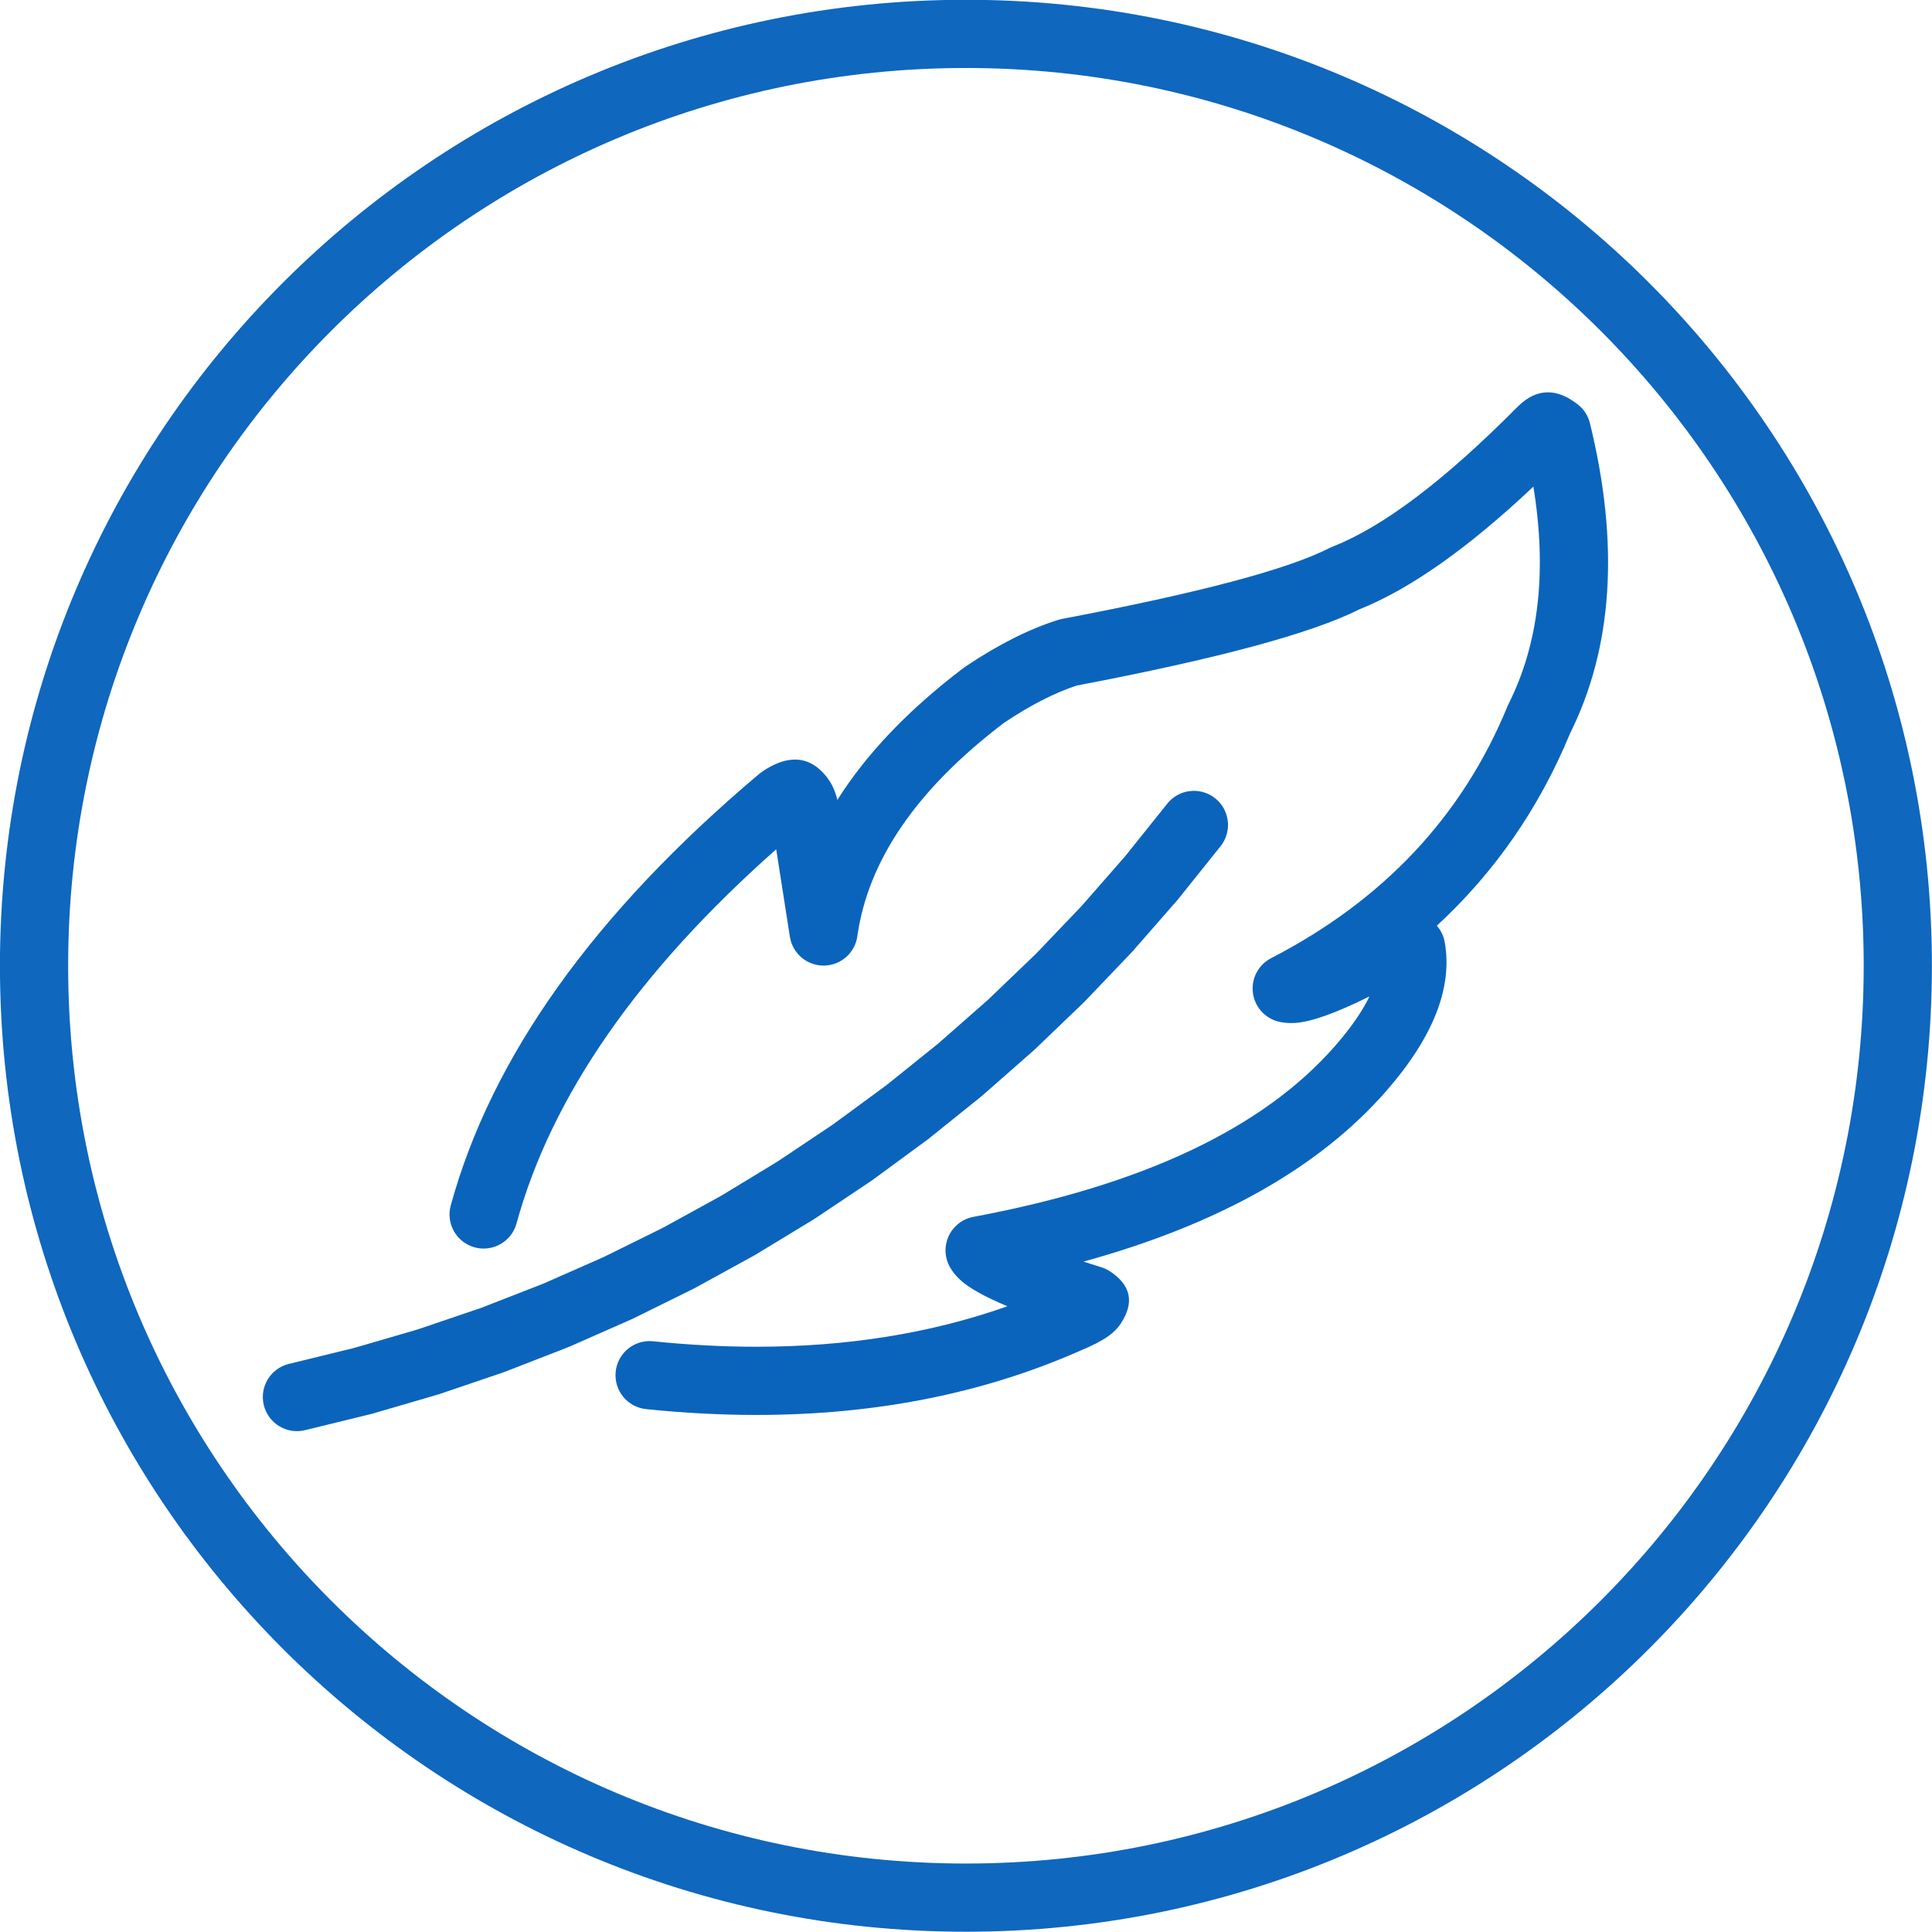
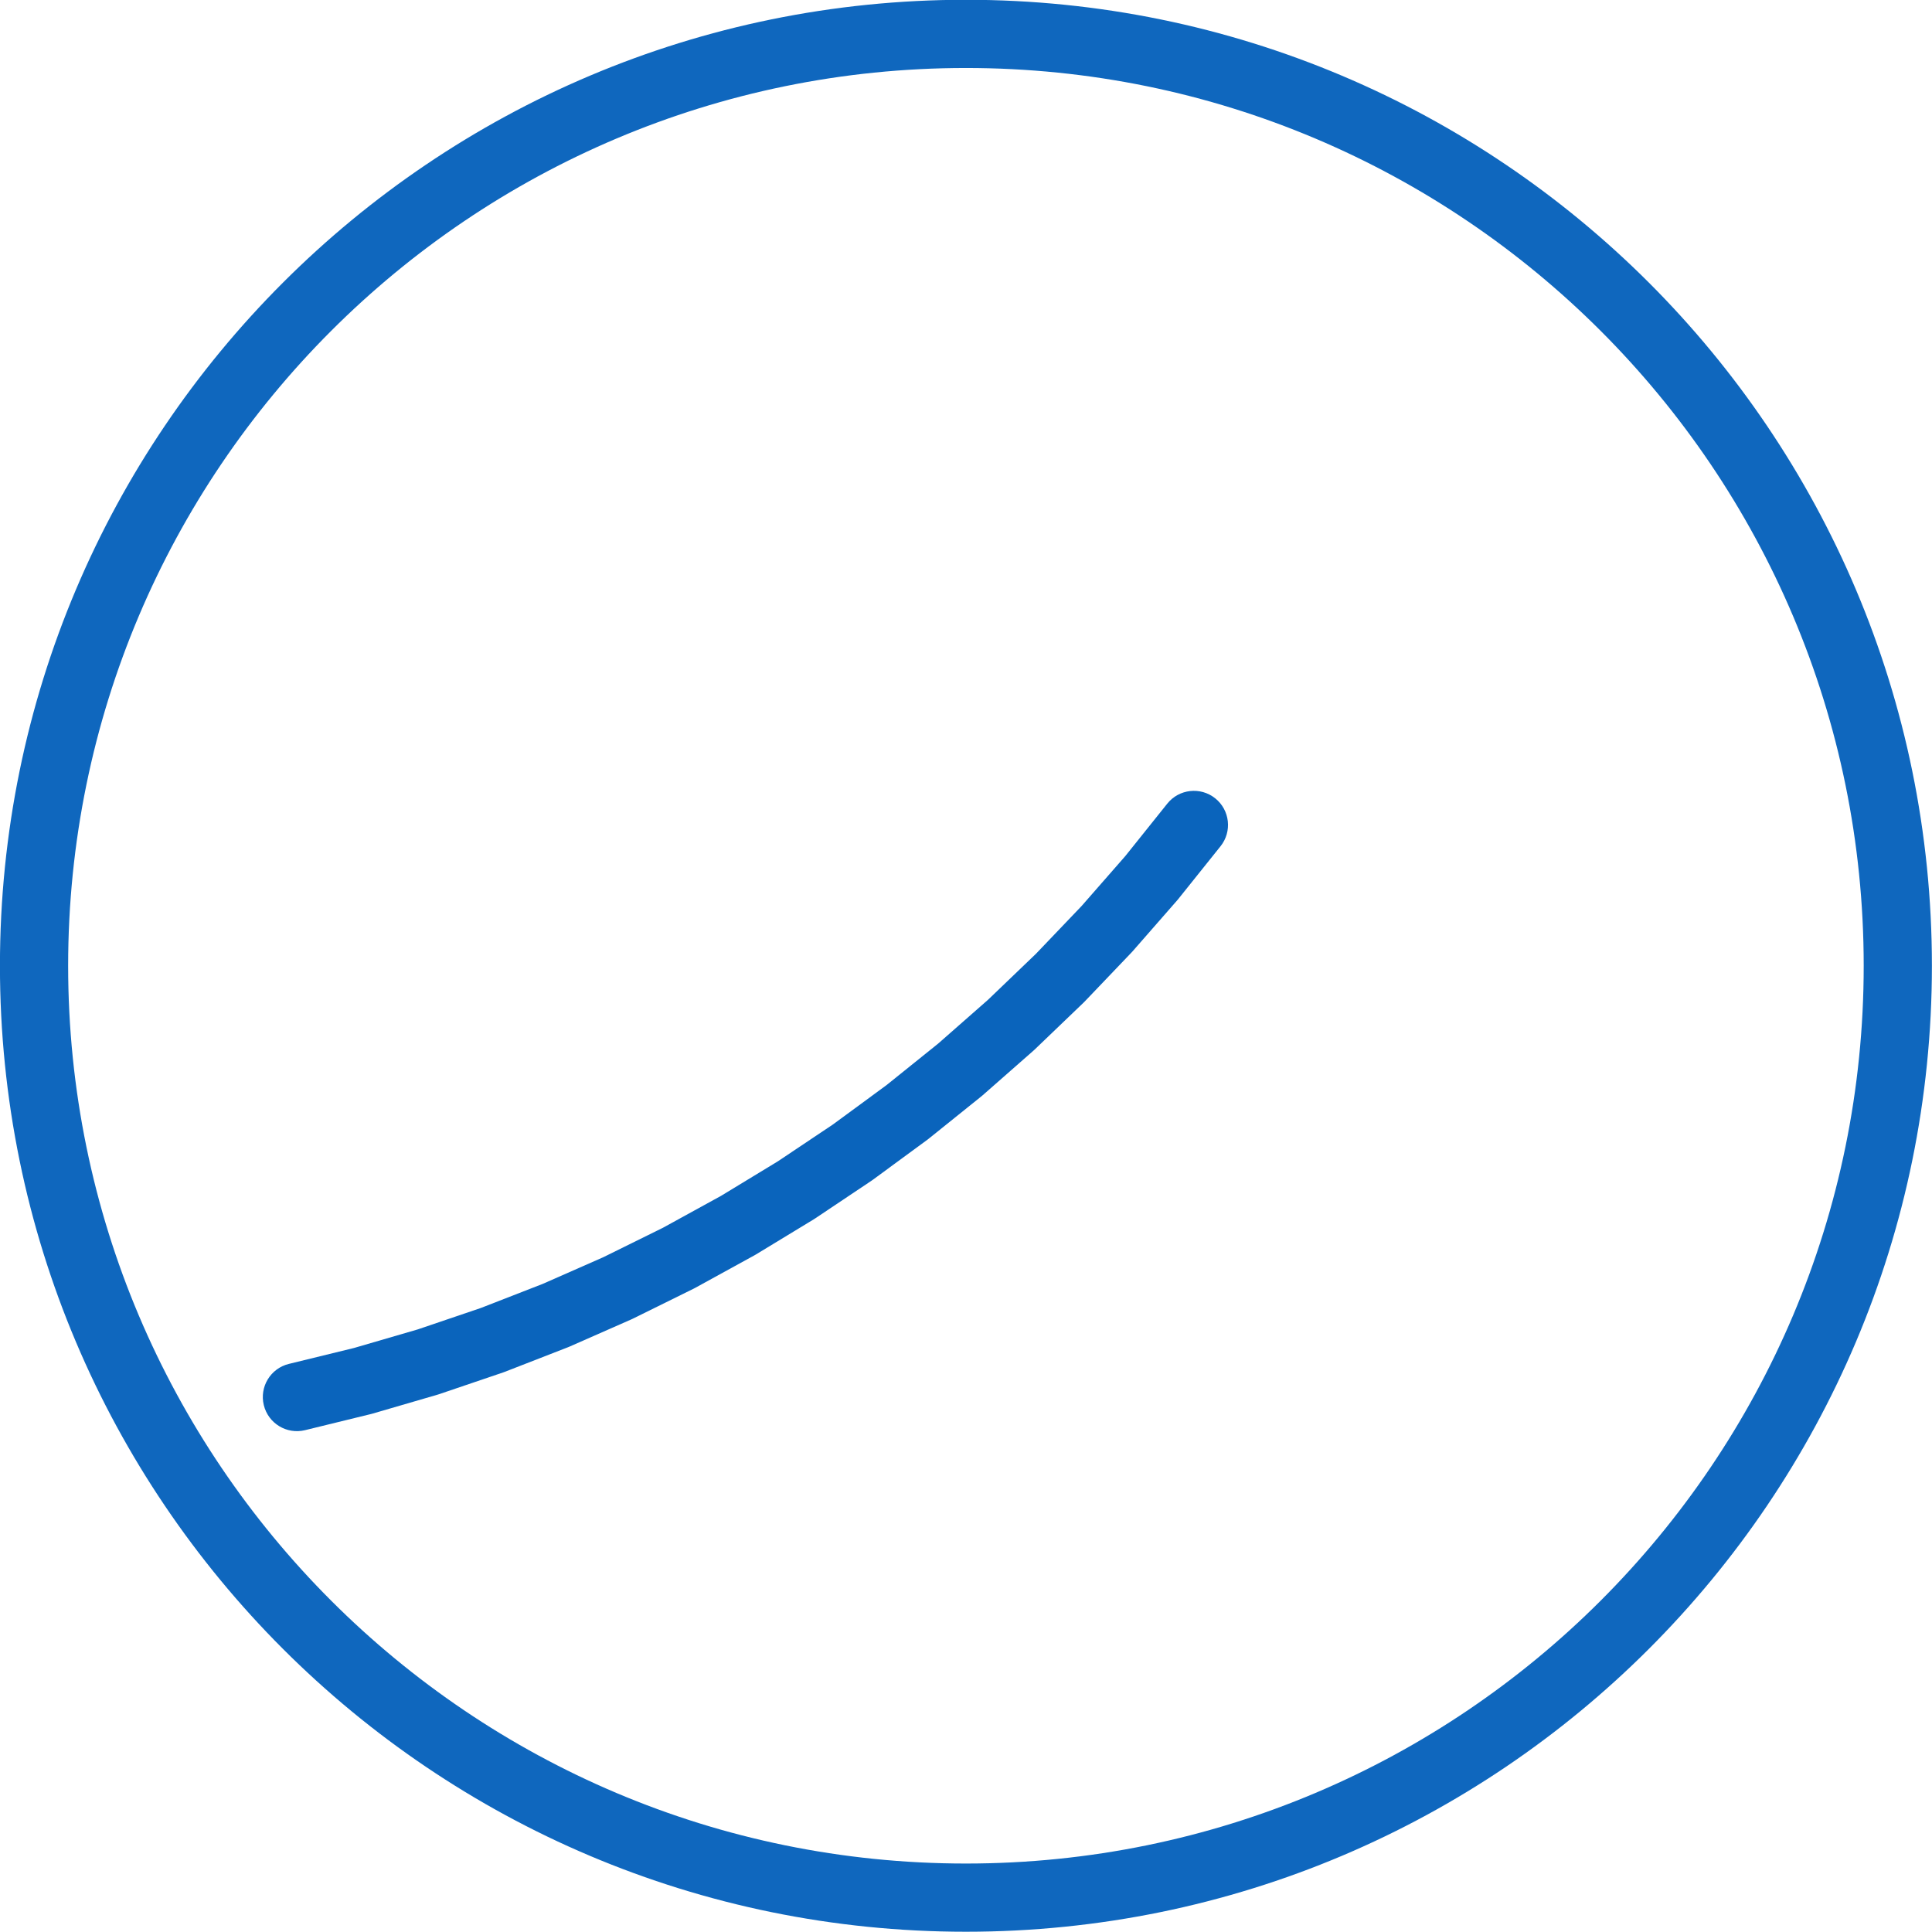
<svg xmlns="http://www.w3.org/2000/svg" version="1.0" preserveAspectRatio="xMidYMid meet" height="1080" viewBox="0 0 810 810" zoomAndPan="magnify" width="1080">
  <path fill-rule="nonzero" fill-opacity="0.976" d="M 809.961 404.902 C 809.961 628.57 628.641 809.891 404.969 809.891 C 181.297 809.891 -0.023 628.57 -0.023 404.902 C -0.023 181.23 181.297 -0.09 404.969 -0.09 C 628.641 -0.09 809.961 181.23 809.961 404.902 M 781.367 404.902 C 781.367 197.023 612.848 28.504 404.969 28.504 C 197.09 28.504 28.57 197.023 28.57 404.902 C 28.57 612.781 197.09 781.297 404.969 781.297 C 612.848 781.297 781.367 612.781 781.367 404.902 Z M 781.367 404.902" fill="#0a64bc" />
  <path fill-rule="nonzero" fill-opacity="1" d="M 121.094 571.828 L 148.742 565.066 L 148.137 565.23 L 175.465 557.266 L 174.867 557.453 L 201.82 548.301 L 201.234 548.516 L 227.762 538.191 L 227.184 538.434 L 253.234 526.961 L 252.664 527.227 L 278.188 514.625 L 277.637 514.914 L 302.582 501.211 L 302.043 501.523 L 326.367 486.742 L 325.84 487.078 L 349.477 471.262 L 348.965 471.621 L 371.887 454.785 L 371.391 455.168 L 393.555 437.348 L 393.078 437.75 L 414.441 418.977 L 413.984 419.398 L 434.508 399.711 L 434.066 400.156 L 453.711 379.59 L 453.289 380.051 L 472.02 358.648 L 471.617 359.125 L 489.391 336.926 C 494.328 330.762 503.324 329.766 509.488 334.699 C 515.652 339.633 516.648 348.633 511.711 354.797 L 493.938 376.996 C 493.809 377.16 493.672 377.32 493.535 377.477 L 474.809 398.879 C 474.672 399.035 474.531 399.191 474.387 399.34 L 454.742 419.906 C 454.598 420.055 454.449 420.203 454.301 420.348 L 433.777 440.035 C 433.625 440.18 433.473 440.32 433.316 440.457 L 411.949 459.227 C 411.793 459.367 411.633 459.5 411.473 459.629 L 389.309 477.449 C 389.145 477.582 388.98 477.707 388.812 477.832 L 365.891 494.664 C 365.723 494.789 365.551 494.91 365.379 495.023 L 341.742 510.84 C 341.57 510.957 341.395 511.07 341.215 511.18 L 316.891 525.961 C 316.711 526.066 316.531 526.172 316.348 526.273 L 291.402 539.977 C 291.219 540.074 291.031 540.172 290.848 540.266 L 265.324 552.863 C 265.137 552.957 264.945 553.043 264.758 553.129 L 238.707 564.602 C 238.516 564.684 238.324 564.766 238.129 564.84 L 211.602 575.16 C 211.406 575.238 211.211 575.309 211.016 575.375 L 184.062 584.527 C 183.863 584.594 183.664 584.656 183.465 584.715 L 156.137 592.68 C 155.938 592.738 155.738 592.793 155.535 592.84 L 127.887 599.605 C 120.215 601.48 112.477 596.781 110.602 589.113 C 108.727 581.441 113.422 573.707 121.094 571.828 Z M 121.094 571.828" fill="#0a64bc" />
-   <path fill-rule="nonzero" fill-opacity="1" d="M 587.93 410.617 Z M 421.965 515.578 Z M 648.965 164.477 C 644.629 164.477 640.453 166.434 636.445 170.352 L 636.285 170.512 C 605.758 201.312 579.922 220.852 558.77 229.137 C 558.324 229.312 557.891 229.508 557.461 229.727 C 539.945 238.707 502.566 248.621 445.324 259.465 C 444.777 259.57 444.238 259.707 443.703 259.871 C 431.504 263.703 418.535 270.227 404.797 279.438 C 404.57 279.59 404.352 279.746 404.133 279.91 C 381.07 297.363 363.383 315.855 351.062 335.387 C 350.906 334.715 350.73 334.066 350.539 333.438 C 349.703 330.68 348.512 328.277 346.973 326.238 C 343.051 321.047 338.5 318.449 333.309 318.449 C 329.703 318.449 325.789 319.707 321.57 322.215 C 320.59 322.797 319.605 323.461 318.617 324.211 C 318.406 324.367 318.207 324.527 318.008 324.695 C 249.082 382.879 206.07 443.109 188.977 505.383 C 186.887 512.996 191.367 520.863 198.98 522.953 C 200.246 523.301 201.52 523.465 202.773 523.465 C 209.051 523.465 214.809 519.297 216.551 512.949 C 231.172 459.684 267.461 407.395 325.418 356.078 L 325.43 356.078 L 331.164 392.738 C 332.25 399.703 338.25 404.828 345.285 404.828 C 345.324 404.828 345.359 404.828 345.395 404.828 C 352.48 404.773 358.457 399.539 359.445 392.523 C 363.938 360.609 384.445 330.777 420.969 303.027 L 420.957 303.027 C 432.012 295.637 442.188 290.43 451.488 287.402 L 451.477 287.402 C 510.266 276.234 549.707 265.609 569.809 255.527 L 569.793 255.527 C 591.074 247.051 615.434 229.887 642.863 204.039 L 642.879 204.039 C 648.656 239.457 645.184 269.816 632.473 295.125 C 632.309 295.445 632.16 295.777 632.023 296.109 C 613.102 342.168 580.062 377.379 532.902 401.734 C 527.602 404.473 524.559 410.215 525.27 416.141 C 525.977 422.062 530.293 426.926 536.09 428.332 C 537.73 428.73 539.465 428.926 541.301 428.926 C 541.867 428.926 542.441 428.91 543.027 428.871 C 549.758 428.434 560.125 424.734 574.125 417.77 L 574.141 417.77 C 571.133 424.051 566.305 431 559.652 438.613 C 529.496 473.082 478.977 496.938 408.086 510.184 C 403.527 511.035 399.664 514.047 397.727 518.262 C 395.785 522.477 396.016 527.371 398.336 531.387 C 399.461 533.336 400.977 535.164 402.883 536.875 C 406.551 540.16 413.043 543.758 422.359 547.664 L 422.348 547.664 C 390.344 558.973 355.27 564.629 317.121 564.629 C 303.102 564.629 288.664 563.863 273.812 562.336 C 273.312 562.285 272.82 562.262 272.332 562.262 C 265.094 562.262 258.883 567.738 258.125 575.094 C 257.32 582.949 263.031 589.973 270.887 590.777 C 286.73 592.41 302.16 593.223 317.172 593.223 C 366.828 593.223 411.926 584.305 452.473 566.473 L 452.461 566.473 C 457.801 564.277 461.836 562.207 464.562 560.266 C 466.832 558.648 468.621 556.848 469.922 554.867 C 475.691 546.094 474.172 538.812 465.371 533.023 C 464.258 532.293 463.047 531.719 461.777 531.324 C 459.148 530.504 456.645 529.707 454.27 528.938 L 454.258 528.938 C 510.777 513.383 553.086 489.547 581.18 457.43 L 581.188 457.422 C 600.914 434.832 609.09 414.031 605.711 395.008 C 605.258 392.445 604.109 390.062 602.41 388.113 L 602.395 388.113 C 626.648 365.727 645.246 338.906 658.191 307.648 L 658.176 307.648 C 676.215 271.531 679.016 228.125 666.586 177.43 C 665.828 174.336 664.059 171.582 661.555 169.609 C 657.215 166.188 653.02 164.477 648.965 164.477 Z M 648.965 164.477" fill="#0a64bc" />
</svg>